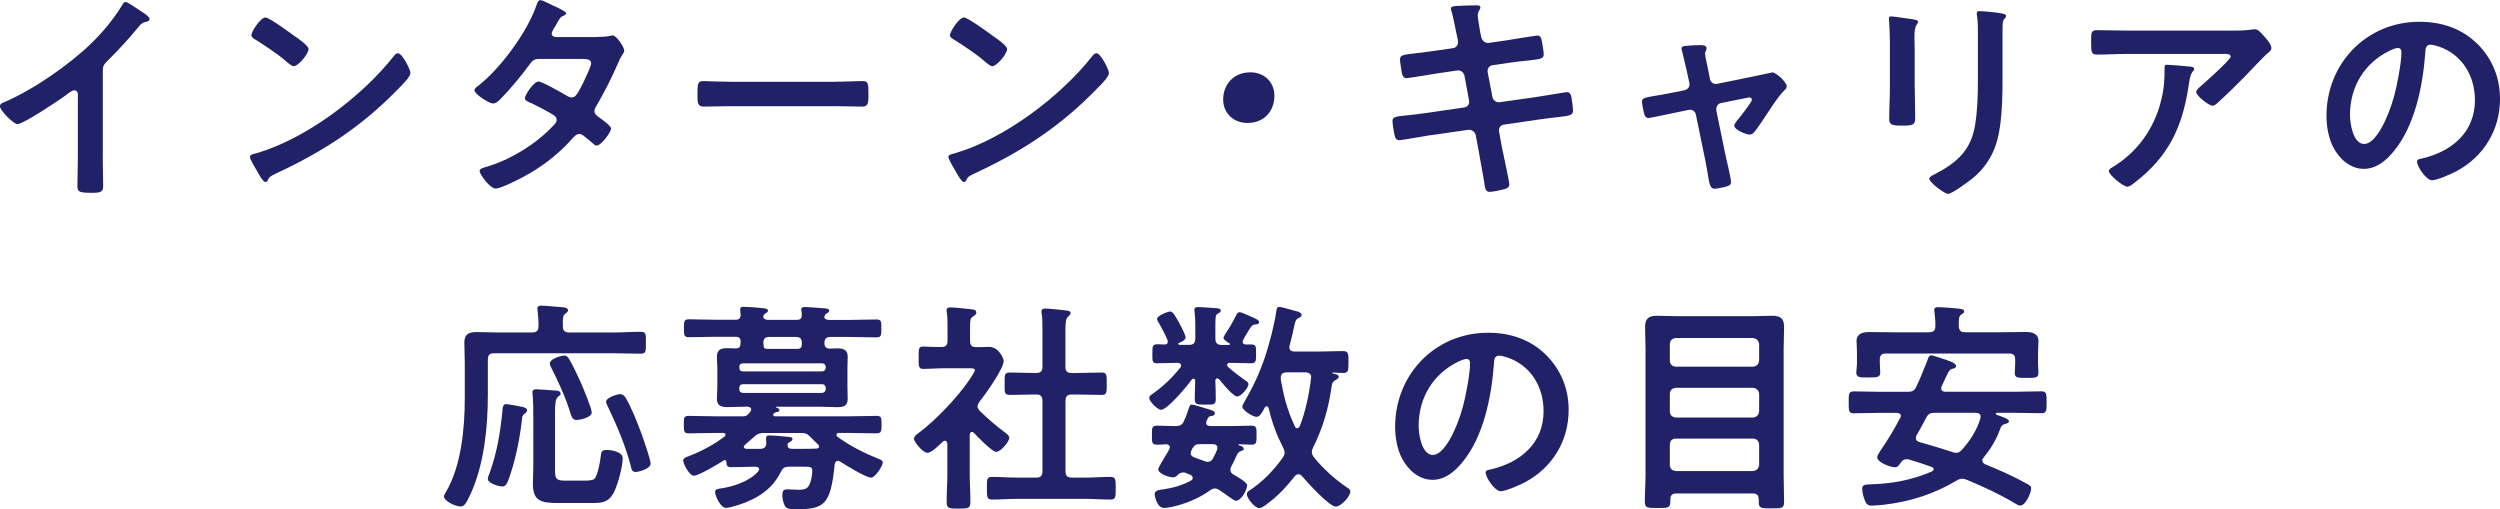
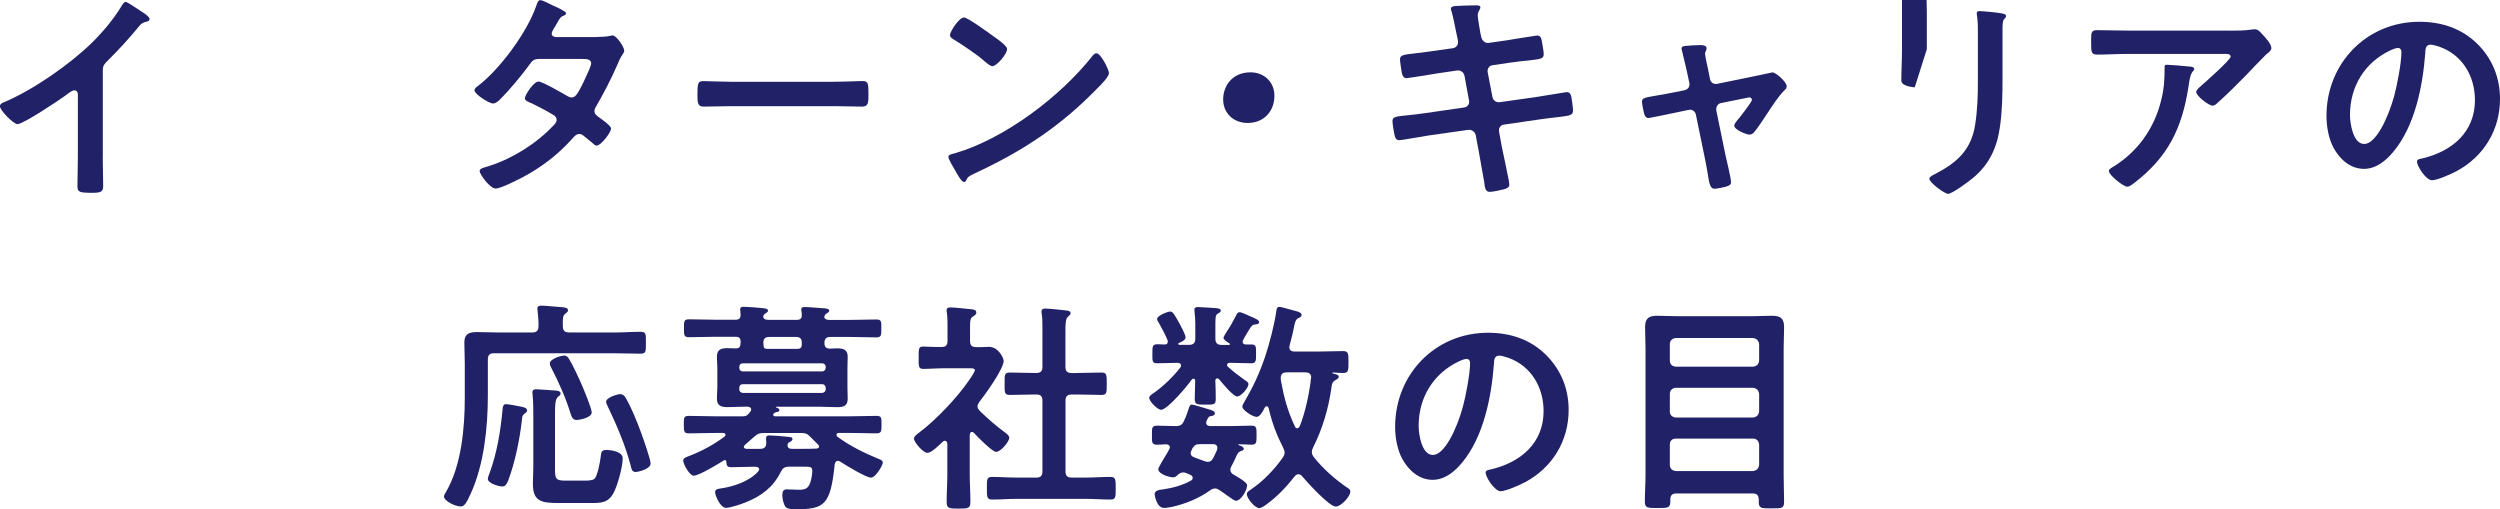
<svg xmlns="http://www.w3.org/2000/svg" id="_レイヤー_2" data-name="レイヤー 2" viewBox="0 0 401.97 81.89">
  <defs>
    <style>
      .cls-1 {
        fill: #212167;
      }
    </style>
  </defs>
  <g id="_コンテンツ" data-name="コンテンツ">
    <g>
      <path class="cls-1" d="M16.52,25.2c0,1.58.07,3.17.07,4.72,0,.97-.47,1.08-1.8,1.08-1.98,0-2.34-.11-2.34-1.04,0-1.55.07-3.1.07-4.64v-9.79c0-.22.11-1.01-.58-1.01-.36,0-1.12.61-1.4.83-1.08.79-6.8,4.61-7.74,4.61-.61,0-2.81-2.2-2.81-2.88,0-.36.32-.5.58-.61,4.71-1.98,10.51-6.01,14.15-9.54,1.87-1.84,3.56-3.85,4.9-6.08.11-.18.32-.54.58-.54s1.37.76,2.45,1.48c.4.25,1.4.86,1.4,1.3,0,.22-.18.29-.36.36-.79.22-.9.25-1.4.86-1.73,2.09-3.02,3.49-4.93,5.4-.54.54-.83.79-.83,1.62v13.89Z" />
-       <path class="cls-1" d="M65.98,11.77c0,.61-1.44,2.02-1.91,2.48-5.83,6.01-11.95,10.04-19.54,13.57-1.19.58-1.22.61-1.51,1.22-.07.14-.18.22-.36.22-.4,0-1.15-1.44-1.4-1.87-.22-.36-1.08-1.8-1.08-2.16,0-.4.65-.47,1.12-.61,7.96-2.34,16.95-9.14,22.07-15.66.14-.18.36-.4.61-.4.72,0,2.02,2.66,2.02,3.2ZM47.41,5.83c.47.32,2.2,1.51,2.2,2.05,0,.83-1.69,2.77-2.38,2.77-.29,0-.97-.54-1.44-.97-1.01-.9-3.49-2.56-4.79-3.35-.29-.18-.58-.36-.58-.68,0-.54,1.44-2.84,2.27-2.84.58,0,4.03,2.52,4.71,3.02Z" />
      <path class="cls-1" d="M95.94,5.94c.72,0,1.58-.04,2.2-.18.11-.04.25-.07.36-.07.61,0,1.87,1.87,1.87,2.45,0,.22-.11.36-.22.54-.43.65-.61,1.04-.9,1.76-1.01,2.3-2.16,4.54-3.42,6.7-.14.22-.25.43-.25.72,0,.47.32.68.65.94.43.32,2.02,1.4,2.02,1.87,0,.61-1.62,2.74-2.3,2.74-.22,0-.4-.14-.54-.29-.5-.43-.97-.79-1.48-1.22-.22-.18-.47-.36-.79-.36-.5,0-.9.5-1.22.86-2.23,2.48-4.93,4.54-7.85,6.08-.79.43-3.6,1.84-4.36,1.84-.94,0-2.59-2.3-2.59-2.81,0-.43.61-.54,1.55-.83,3.74-1.19,7.6-3.6,10.29-6.48.25-.25.54-.54.54-.9s-.18-.58-.43-.76c-.83-.54-2.7-1.51-3.6-1.94-.36-.14-1.08-.4-1.08-.79,0-.5,1.4-2.7,2.2-2.7.61,0,3.92,1.91,4.64,2.34.22.11.43.22.68.22.68,0,1.01-.68,1.98-2.59.04-.11.11-.29.22-.5.36-.76.94-2.02.94-2.38,0-.76-.94-.72-1.48-.72h-6.88c-.86,0-1.12.29-1.58.94-1.19,1.66-3.24,4.1-4.68,5.54-.29.29-.72.68-1.15.68-.65,0-2.99-1.51-2.99-2.12,0-.29.32-.54.54-.68,3.6-2.77,7.92-8.64,9.4-12.92.11-.29.25-.9.65-.9.29,0,1.01.36,2.02.86.32.14,2.12.94,2.12,1.22,0,.22-.18.32-.36.4-.54.22-.58.32-1.08,1.19-.14.25-.32.58-.58.97-.11.22-.29.5-.29.76,0,.36.32.5.65.54h6.59Z" />
      <path class="cls-1" d="M134.17,13.14c1.66,0,4-.11,4.46-.11.97,0,1.01.29,1.01,2.27,0,1.15-.04,1.84-.97,1.84-1.51,0-3.02-.07-4.5-.07h-16.56c-1.48,0-2.99.07-4.5.07-.94,0-.97-.68-.97-1.8,0-2.02.07-2.3,1.01-2.3.47,0,2.95.11,4.46.11h16.56Z" />
      <path class="cls-1" d="M178.3,11.77c0,.61-1.44,2.02-1.91,2.48-5.83,6.01-11.95,10.04-19.55,13.57-1.19.58-1.22.61-1.51,1.22-.07.14-.18.22-.36.22-.4,0-1.15-1.44-1.4-1.87-.22-.36-1.08-1.8-1.08-2.16,0-.4.65-.47,1.12-.61,7.96-2.34,16.95-9.14,22.07-15.66.14-.18.36-.4.61-.4.72,0,2.02,2.66,2.02,3.2ZM159.73,5.83c.47.32,2.2,1.51,2.2,2.05,0,.83-1.69,2.77-2.38,2.77-.29,0-.97-.54-1.44-.97-1.01-.9-3.49-2.56-4.79-3.35-.29-.18-.58-.36-.58-.68,0-.54,1.44-2.84,2.27-2.84.58,0,4.03,2.52,4.72,3.02Z" />
      <path class="cls-1" d="M204.91,15.41c0,2.38-1.58,4.36-4.32,4.36-2.23,0-3.92-1.55-3.92-3.78s1.51-4.36,4.39-4.36c2.16,0,3.85,1.51,3.85,3.78Z" />
      <path class="cls-1" d="M233.64,7.74c.47-.07.79-.47.79-.94,0-.18-.04-.36-.07-.58l-.18-.83c-.22-.97-.5-2.63-.79-3.56-.04-.11-.11-.25-.11-.4,0-.47.61-.47,1.51-.5.86-.04,1.73-.07,2.59-.07.22,0,.65,0,.65.32,0,.36-.43.61-.43,1.33,0,.36.36,2.34.43,2.84l.14.61c.14.58.58,1.01,1.19.94l2.99-.43c.65-.11,4.61-.76,4.82-.76.65,0,.68.65.79,1.19.07.43.25,1.4.25,1.8,0,.76-.47.79-2.56,1.04-.72.07-1.62.14-2.77.32l-2.92.43c-.54.07-.86.61-.76,1.12l.76,3.96c.11.58.61.94,1.19.86l5.83-.83c.61-.07,4.72-.79,4.9-.79.68,0,.76.54.86,1.33.04.14.04.29.07.47.04.32.11.83.11,1.12,0,.79-.36.86-2.56,1.12-.72.07-1.66.18-2.88.36l-5.69.83c-.54.07-.86.58-.76,1.12l.43,2.38c.18.97,1.22,5.58,1.22,6.12,0,.5-.4.61-.79.76-.58.14-1.8.43-2.38.43-.68,0-.76-.68-.86-1.48,0-.14-.04-.29-.07-.43-.25-1.44-.58-3.28-.83-4.68l-.47-2.52c-.11-.54-.65-.94-1.22-.86l-6.34.9c-.68.11-4.39.76-4.71.76-.5,0-.65-.29-.76-.72-.11-.36-.36-1.94-.36-2.34,0-.68.47-.76,2.38-.94.72-.07,1.69-.18,2.95-.36l6.19-.9c.58-.07.9-.58.79-1.12l-.72-3.92c-.11-.61-.61-1.01-1.26-.9l-3.17.47c-.65.11-4.68.76-4.9.76-.47,0-.68-.43-.76-.86-.07-.5-.29-1.73-.29-2.16,0-.68.5-.76,2.38-.97.76-.07,1.8-.22,3.1-.4l3.02-.43Z" />
      <path class="cls-1" d="M270.83,14.51c.58-.11.94-.61.79-1.22l-.36-1.66c-.04-.18-.32-1.44-.58-2.48-.14-.68-.32-1.26-.32-1.33,0-.32.32-.4.58-.43.72-.07,1.73-.14,2.45-.14.4,0,1.01.04,1.01.54,0,.14-.07.29-.11.4-.07.14-.14.25-.14.4,0,.36.36,2.02.47,2.48l.32,1.62c.11.58.61.9,1.15.79l5.83-1.19c.36-.07,3.02-.65,3.06-.65.58,0,2.3,1.55,2.3,2.23,0,.29-.18.5-.4.68-.94.97-1.84,2.34-2.59,3.49-.4.61-1.84,2.81-2.23,3.2-.22.25-.43.4-.76.4-.5,0-2.45-.76-2.45-1.44,0-.29.29-.58.43-.79.36-.4,2.41-3.02,2.41-3.35,0-.22-.18-.4-.4-.4-.14,0-.29.04-.4.07l-4.14.83c-.43.07-.79.47-.79.94v.25l1.51,7.34c.18.79.86,3.6.86,4.18,0,.47-.29.58-.86.76-.4.11-1.44.32-1.8.32-.65,0-.83-.68-1.08-2.38-.11-.58-.22-1.33-.4-2.2l-1.51-7.34c-.11-.5-.5-.79-.97-.79-.07,0-.22.04-.25.04l-2.59.54c-.47.11-3.63.76-3.78.76-.4,0-.54-.22-.68-.54-.11-.32-.4-1.73-.4-2.09,0-.58.36-.65,2.48-1.01.5-.07,1.08-.18,1.8-.32l2.52-.5Z" />
-       <path class="cls-1" d="M307.87,14.04c0,1.62.07,3.28.07,4.9,0,1.12-.32,1.26-2.02,1.26s-2.16-.11-2.16-1.08c0-1.69.11-3.35.11-5.04v-7.59c0-.97-.07-1.91-.11-2.84,0-.22-.04-.43-.04-.65,0-.25.07-.36.32-.36.36,0,2.59.32,3.1.4.76.14,1.26.14,1.26.47,0,.14-.11.29-.18.4-.32.43-.4.97-.4,2.09,0,.54.04,1.19.04,2.02v6.05ZM321.98,12.63c0,2.56-.04,5.11-.4,7.67-.47,3.42-1.69,6.12-4.39,8.35-.61.5-3.31,2.52-3.96,2.52-.54,0-3.02-1.8-3.02-2.45,0-.32.68-.61.97-.76,3.53-1.84,5.79-3.89,6.41-7.96.36-2.3.43-4.64.43-6.95v-7.81c0-.83,0-1.66-.11-2.48-.04-.18-.07-.43-.07-.61,0-.29.14-.36.43-.36.61,0,2.88.22,3.56.36.29.07.72.11.72.43,0,.22-.14.32-.32.5-.22.22-.25.97-.25,1.55v7.99Z" />
+       <path class="cls-1" d="M307.87,14.04s-2.16-.11-2.16-1.08c0-1.69.11-3.35.11-5.04v-7.59c0-.97-.07-1.91-.11-2.84,0-.22-.04-.43-.04-.65,0-.25.07-.36.32-.36.36,0,2.59.32,3.1.4.76.14,1.26.14,1.26.47,0,.14-.11.29-.18.4-.32.43-.4.97-.4,2.09,0,.54.04,1.19.04,2.02v6.05ZM321.98,12.63c0,2.56-.04,5.11-.4,7.67-.47,3.42-1.69,6.12-4.39,8.35-.61.5-3.31,2.52-3.96,2.52-.54,0-3.02-1.8-3.02-2.45,0-.32.68-.61.97-.76,3.53-1.84,5.79-3.89,6.41-7.96.36-2.3.43-4.64.43-6.95v-7.81c0-.83,0-1.66-.11-2.48-.04-.18-.07-.43-.07-.61,0-.29.14-.36.43-.36.61,0,2.88.22,3.56.36.29.07.72.11.72.43,0,.22-.14.32-.32.5-.22.22-.25.97-.25,1.55v7.99Z" />
      <path class="cls-1" d="M358.34,4.93c1.19,0,2.59,0,3.74-.18.14-.04.29-.04.47-.04.54,0,.9.47,1.33.94.43.47,1.33,1.44,1.33,2.09,0,.4-.5.76-.79.97-.22.18-2.92,2.99-3.35,3.46-1.26,1.3-3.13,3.13-4.46,4.32-.25.22-.5.5-.86.5-.61,0-2.63-1.58-2.63-2.2,0-.36.65-.86.9-1.08.65-.58,4.64-4.1,4.64-4.61s-.79-.43-1.12-.43h-15.44c-1.66,0-3.28.11-4.9.11-.94,0-.97-.4-.97-1.84v-.72c0-.94.07-1.37.9-1.37,1.66,0,3.31.07,4.97.07h16.23ZM352.04,10.69c.25.04.76.04.76.43,0,.14-.11.25-.22.36-.47.5-.61,1.91-.72,2.59-1.04,6.59-3.28,11.16-8.64,15.3-.29.22-.79.65-1.19.65-.61,0-2.95-1.87-2.95-2.52,0-.32.36-.47.86-.79,3.82-2.38,6.44-6.12,7.52-10.47.5-1.94.58-3.38.58-5.36,0-.29,0-.47.36-.47.47,0,3.1.22,3.64.29Z" />
      <path class="cls-1" d="M398.34,7.06c2.41,2.41,3.63,5.44,3.63,8.85,0,5-2.63,9.29-7.02,11.63-.83.43-3.06,1.44-3.92,1.44-.94,0-2.41-2.23-2.41-3.02,0-.36.54-.43.9-.5,4.72-1.12,8.42-4.21,8.42-9.36,0-3.85-2.02-7.31-5.76-8.6-.32-.11-1.04-.32-1.37-.32-.83,0-.83.79-.86,1.4-.4,5.26-1.66,11.66-5.11,15.8-1.19,1.44-2.77,2.77-4.75,2.77-2.2,0-3.92-1.58-4.9-3.42-.79-1.48-1.12-3.42-1.12-5.11,0-8.42,6.44-15.12,14.94-15.12,3.53,0,6.77,1.04,9.32,3.56ZM384.33,8.1c-4.1,1.94-6.48,5.8-6.48,10.37,0,1.33.47,4.68,2.3,4.68s3.82-4.1,4.82-7.77c.47-1.73,1.15-5.29,1.15-7.02,0-.36-.18-.65-.58-.65-.29,0-.94.25-1.22.4Z" />
      <path class="cls-1" d="M91.47,53.46h7.16c1.51,0,2.99-.11,4.36-.11.94,0,.86.43.86,1.76s.07,1.76-.86,1.76c-1.44,0-2.88-.07-4.36-.07h-19.22c-.68,0-.97.29-.97,1.01v5.8c0,5.08-.61,11.05-2.74,15.73-.76,1.69-1.08,2.09-1.62,2.09-.94,0-2.7-.9-2.7-1.62,0-.18.22-.5.29-.65,2.52-4.25,3.06-10.33,3.06-15.15v-5.62c0-1.12-.07-2.2-.07-3.31,0-1.4.76-1.69,2.02-1.69,1.19,0,2.38.07,3.56.07h5.33c.68,0,1.01-.29,1.01-.97.04-.79-.07-1.73-.14-2.52,0-.11-.04-.25-.04-.36,0-.4.32-.47.68-.47.47,0,2.74.22,3.31.25.32.04.94.07.94.5,0,.25-.18.32-.43.54-.43.32-.43.79-.4,2.05,0,.68.32.97.97.97ZM83.92,65.41c.29.07.83.18.83.58,0,.22-.25.43-.43.54-.36.29-.36.5-.4.97-.36,3.2-1.08,6.73-2.2,9.75-.18.43-.4.97-.94.97-.58,0-2.34-.5-2.34-1.22,0-.25.18-.68.29-.97,1.22-3.35,1.76-6.77,2.09-10.33.04-.32.11-.72.54-.72.36,0,2.09.32,2.56.43ZM93.96,77.28c.4,0,1.3,0,1.62-.29.5-.47.94-2.84,1.01-3.6.07-.72.14-1.04.94-1.04s2.59.29,2.59,1.33c0,1.33-.72,3.92-1.26,5.15-.94,2.16-2.23,2.05-4.28,2.05h-4.72c-2.81,0-4.18-.25-4.18-3.1,0-.9.07-1.8.07-2.7v-7.88c0-1.15,0-2.56-.11-3.71,0-.11-.04-.25-.04-.36,0-.43.25-.54.61-.54.47,0,2.7.18,3.28.22.25.04.65.11.65.47,0,.25-.22.36-.4.5-.47.36-.5,1.4-.5,2.56v9.25c0,1.48.25,1.69,1.69,1.69h3.02ZM92.73,67.53c-.61,0-.79-.43-.97-.97-.79-2.59-1.91-5.08-3.17-7.52-.11-.22-.18-.36-.18-.61,0-.72,1.76-1.26,2.34-1.26.32,0,.54.22.72.5.54.83,1.66,3.24,2.09,4.25.32.72,1.58,3.78,1.58,4.39,0,.9-2.12,1.22-2.41,1.22ZM100.58,63.93c.94,1.58,1.87,3.92,2.52,5.69.29.79,1.51,4.25,1.51,4.9,0,.94-2.09,1.37-2.41,1.37-.61,0-.68-.54-.79-1.01-.86-3.28-2.2-6.41-3.64-9.43-.11-.22-.32-.65-.32-.86,0-.65,1.8-1.22,2.27-1.22.4,0,.68.25.86.58Z" />
      <path class="cls-1" d="M122.08,75.52c0-.36-.32-.47-.61-.47h-.43c-1.15,0-2.3.07-3.46.07-.65,0-.76-.25-.79-.83,0-.14-.07-.32-.25-.32-.07,0-.11.04-.18.07-.83.54-4,2.45-4.82,2.45-.65,0-1.69-1.84-1.69-2.45,0-.4.58-.58.86-.68,2.05-.79,4.03-1.84,5.8-3.17.11-.07.14-.14.14-.29,0-.22-.22-.29-.36-.29h-1.15c-1.48,0-2.92.07-4.36.07-.83,0-.83-.32-.83-1.44s0-1.37.86-1.37c1.44,0,2.88.07,4.32.07h4.25c.47,0,.72-.07,1.04-.47.07-.11.18-.22.25-.32.07-.11.11-.18.11-.29,0-.36-.29-.43-.54-.47h-.47c-.94,0-1.84.07-2.77.07-1.01,0-1.73-.18-1.73-1.37,0-.61.07-1.22.07-1.84v-3.06c0-.61-.07-1.22-.07-1.84,0-1.15.68-1.37,1.69-1.37.4,0,.79.04,1.22.04h.18c.72,0,.68-.5.72-1.08,0-.58-.25-.79-.83-.79h-3.2c-1.4,0-2.81.07-4.25.07-.83,0-.83-.32-.83-1.44s0-1.44.83-1.44c1.44,0,2.84.07,4.25.07h3.24c.54,0,.79-.22.79-.79,0-.18-.07-.79-.07-.86,0-.4.29-.43.58-.43.61,0,2.38.14,3.06.22.25.04.83.04.83.4,0,.18-.11.25-.36.43-.18.07-.22.14-.32.29l-.04.07c0,.07-.04.11-.04.22.07.4.4.43.76.47h4.64c.58,0,.83-.25.79-.83,0-.18,0-.36-.04-.54-.04-.07-.04-.18-.04-.29,0-.36.29-.4.58-.4.61,0,2.63.18,3.31.22.22.04.61.07.61.4,0,.18-.22.29-.4.4-.14.11-.22.14-.29.29l-.04.07c-.04.07-.04.11-.07.22.07.4.4.43.72.47h3.38c1.4,0,2.84-.07,4.25-.07.86,0,.83.32.83,1.44s0,1.44-.83,1.44c-1.4,0-2.84-.07-4.25-.07h-3.13c-.65,0-.94.29-.94.97,0,.72.36.94,1.04.9.32,0,.65-.04.97-.04.97,0,1.73.18,1.73,1.33,0,.58-.04,1.19-.04,1.87v3.06c0,.72.04,1.3.04,1.87,0,1.12-.68,1.33-1.66,1.33s-1.87-.07-2.84-.07h-6.98c-.07,0-.11.07-.04.11.18.07.54.18.54.43s-.29.32-.5.32c-.22.07-.25.11-.43.25-.04.04-.07.11-.07.18,0,.18.14.22.32.25h11.95c1.44,0,2.88-.07,4.32-.07.83,0,.83.29.83,1.37s0,1.44-.83,1.44c-1.44,0-2.88-.07-4.32-.07h-1.69c-.18,0-.4.07-.4.29,0,.14.04.22.14.32,2.02,1.48,4.32,2.63,6.62,3.56.29.11.68.25.68.61,0,.47-1.19,2.41-1.87,2.41-.86,0-4.14-2.05-5-2.59-.11-.07-.22-.11-.36-.11-.32,0-.43.29-.5.54-.65,6.52-1.66,7.24-6.16,7.24-.72,0-1.55,0-1.83-.5-.25-.43-.43-1.22-.43-1.73,0-.58.11-.97.76-.97.61,0,1.19.07,1.8.07,1.04,0,1.58-.11,1.94-1.19.18-.47.32-1.4.32-1.87,0-.68-.4-.65-1.55-.65h-2.16c-.76,0-1.04.22-1.37.86-1.19,2.41-3.06,3.82-5.51,4.82-.68.29-2.59.94-3.28.94-.94,0-1.76-2.02-1.76-2.52s.47-.54.94-.61c2.05-.29,4.57-1.15,5.97-2.7.07-.11.14-.18.14-.32ZM132.77,58.96c-.04-.32-.25-.54-.58-.54h-12.74c-.36,0-.58.22-.58.54v.18c0,.36.22.58.58.58h12.74c.32,0,.54-.22.58-.58v-.18ZM119.45,61.77c-.36,0-.58.22-.58.58v.25c0,.36.22.54.58.58h12.74c.32-.04.54-.22.58-.58v-.25c-.04-.36-.25-.58-.58-.58h-12.74ZM131.69,71.78c0-.11-.07-.18-.14-.29-.43-.4-.83-.83-1.26-1.26-.54-.54-.83-.61-1.58-.61h-5.87c-.72,0-1.04.11-1.58.61-.47.43-.97.86-1.48,1.3-.11.11-.18.18-.18.32s.11.29.4.32h2.2c.61,0,1.01-.22,1.01-.94,0-.22-.04-.43-.04-.68,0-.36.11-.54.54-.54.54,0,2.27.14,2.88.22.47.04.83.04.83.36,0,.25-.25.4-.47.5-.22.11-.32.22-.32.5,0,.5.36.58.79.58h1.44c.83,0,1.62,0,2.45-.04.18-.04.4-.11.4-.36ZM123.7,54.18c-.68,0-.94.25-.97.94.04.14.04.25.04.36,0,.36.07.58.47.61h5c.5,0,.68-.25.68-.72v-.25c0-.68-.29-.94-.94-.94h-4.28Z" />
      <path class="cls-1" d="M156.28,69.44c-.25,0-.32.25-.36.43v6.37c0,1.48.11,2.95.11,4.46,0,1.04-.36,1.08-1.91,1.08s-1.91-.04-1.91-1.08c0-1.48.11-2.99.11-4.46v-4.9c-.04-.22-.11-.47-.4-.47-.14,0-.22.07-.32.14-.54.5-1.8,1.8-2.48,1.8-.72,0-2.16-1.73-2.16-2.27,0-.43.58-.79.9-1.04,2.63-1.98,6.05-5.58,7.92-8.31.18-.25.97-1.4.97-1.69,0-.25-.4-.29-.83-.29h-4.07c-1.15,0-2.48.11-3.38.11-.83,0-.76-.5-.76-1.84s-.04-1.76.72-1.76c.68,0,2.02.11,2.95.07.72,0,.97-.29.97-1.01v-2.23c0-.76,0-1.55-.11-2.3-.04-.11-.04-.22-.04-.32,0-.43.29-.5.61-.5.68,0,2.59.22,3.31.29.36.04.86.07.86.54,0,.32-.29.47-.61.68-.36.25-.4.65-.4,1.66v2.2c0,.68.25,1.01.94,1.01.72.04,1.4-.04,2.09-.04,1.58,0,2.38,1.84,2.38,2.27,0,1.26-3.02,5.47-3.92,6.59-.14.25-.29.43-.29.72s.18.5.36.72c1.48,1.4,2.48,2.3,4.14,3.53.25.18.61.47.61.79,0,.61-1.37,2.27-2.12,2.27-.61,0-3.06-2.48-3.56-3.06-.11-.07-.18-.14-.32-.14ZM173.16,59.97c1.3,0,2.63-.07,3.96-.07.86,0,.83.43.83,1.8s.04,1.8-.83,1.8c-1.33,0-2.63-.07-3.96-.07h-.83c-.72,0-1.01.29-1.01,1.01v11.34c0,.72.29,1.01,1.01,1.01h2.23c1.33,0,2.66-.11,4-.11.86,0,.83.5.83,1.8,0,1.37.04,1.84-.83,1.84-1.33,0-2.66-.11-4-.11h-11.09c-1.3,0-2.63.11-3.96.11-.86,0-.83-.47-.83-1.84s-.04-1.8.83-1.8c1.33,0,2.66.11,3.96.11h3.17c.68,0,.97-.29.97-1.01v-11.34c0-.72-.29-1.01-.97-1.01h-.32c-1.3,0-2.63.07-3.96.07-.9,0-.83-.43-.83-1.8s-.07-1.8.83-1.8c1.33,0,2.66.07,3.96.07h.32c.68,0,.97-.29.97-.97v-6.05c0-.9,0-1.8-.11-2.48-.04-.14-.04-.25-.04-.36,0-.43.29-.5.65-.5.43,0,2.92.25,3.42.32.25.04.61.11.61.43,0,.25-.22.36-.43.58-.36.29-.4,1.04-.4,2.27v5.8c0,.68.29.97,1.01.97h.83Z" />
      <path class="cls-1" d="M197.28,58.64c0,.14.04.22.14.32.86.79,1.8,1.48,2.74,2.16.36.22.58.4.58.65,0,.58-1.19,1.98-1.8,1.98-.68,0-2.45-2.2-2.92-2.77-.11-.07-.18-.14-.29-.14-.22,0-.29.14-.32.36.04.97.07,1.94.07,2.92s-.32.94-1.69.94c-1.3,0-1.69,0-1.69-.9,0-.25.07-2.48.07-2.95,0-.18-.07-.32-.29-.32-.11,0-.18.07-.29.18-.65.94-3.89,4.82-4.9,4.82-.58,0-1.91-1.37-1.91-1.91,0-.36.47-.61.83-.86,1.55-1.12,2.99-2.52,4.18-4.03.07-.11.11-.18.11-.32,0-.32-.29-.43-.58-.43-1.08,0-2.2.07-3.31.07-.76,0-.72-.4-.72-1.51,0-1.33,0-1.55.94-1.55.25,0,.61.04,1.04.04.32,0,.5-.14.5-.47,0-.11-.04-.22-.07-.29-.32-.79-.97-2.02-1.4-2.77-.11-.14-.25-.36-.25-.58,0-.54,1.73-1.19,2.09-1.19.47,0,.72.54,1.48,1.87.22.4,1.01,1.87,1.01,2.27,0,.47-.68.76-1.04.9-.07.04-.14.07-.14.14,0,.11.07.14.18.18h1.55c.72,0,1.01-.32,1.01-1.01v-2.34c0-.65-.04-1.22-.11-1.87,0-.11-.04-.32-.04-.43,0-.36.29-.43.58-.43.47,0,2.41.14,2.95.18.22.04.72.04.72.4,0,.25-.22.32-.47.47-.43.25-.4.58-.4,2.66v1.37c0,.68.29,1.01,1.01,1.01h1.19c.11-.04.14-.04.14-.14,0-.07-.04-.11-.07-.11-.29-.18-.97-.54-.97-.94,0-.14.97-1.66,1.12-1.87.25-.47.65-1.15.9-1.66.11-.25.25-.54.58-.54s1.33.5,1.76.68c.76.32,1.37.58,1.37.9,0,.36-.43.36-.68.4-.32.04-.5.11-.97.9l-.54.9c-.11.22-.22.36-.32.58-.07.11-.14.25-.14.4,0,.32.25.43.54.43h.9c.76,0,.72.4.72,1.51s0,1.51-.76,1.51c-1.15,0-2.3-.07-3.46-.07-.22,0-.43.07-.43.32ZM200.52,78.04c0,.76-.97,2.48-1.8,2.48-.18,0-.68-.32-1.48-.9-.4-.29-.83-.61-1.19-.83-.22-.14-.43-.25-.68-.25-.32,0-.58.14-.83.32-1.73,1.26-3.96,2.16-6.05,2.63-.4.07-.97.18-1.33.18-1.22,0-1.51-2.12-1.51-2.2,0-.68.9-.72,1.4-.79,1.51-.22,3.09-.65,4.43-1.4.18-.11.29-.22.29-.43,0-.25-.14-.4-.36-.5l-.76-.32c-.14-.04-.25-.07-.43-.07-.4,0-.68.25-.97.5-.18.18-.36.29-.61.29-.65,0-2.41-.54-2.41-1.33,0-.22,1.04-1.94,1.55-2.77.11-.22.32-.54.32-.72,0-.36-.29-.47-.61-.5-.4.04-1.08.07-1.48.07-.86,0-.79-.47-.79-1.51,0-1.12-.07-1.55.83-1.55.97,0,1.94.07,2.92.07.76,0,1.12-.18,1.4-.83.43-.9.58-1.48.72-1.87.22-.61.25-.76.54-.76s1.94.54,2.59.72c.72.22,1.12.32,1.12.72,0,.14-.18.36-.54.4-.43.04-.47.11-.79.76-.04.11-.07.22-.07.32,0,.43.32.5.65.54h3.24c1.15,0,2.27-.07,3.38-.07.86,0,.83.4.83,1.55s0,1.51-.83,1.51c-.68,0-1.26-.07-1.94-.07-.04,0-.18.04-.18.07,0,.07.25.14.29.14.25.07.61.29.61.54,0,.18-.25.29-.4.32-.58.22-.65.5-.97,1.22-.22.47-.43.9-.65,1.3-.11.18-.14.32-.14.54,0,.32.18.54.47.72.47.29,2.23,1.22,2.23,1.76ZM192.96,71.42c-.65,0-.86.11-1.22.65-.14.29-.29.58-.29.79,0,.4.29.58.58.68.54.22,1.12.4,1.66.61.18.07.32.11.5.11.43,0,.65-.22.86-.58.25-.43.43-.9.65-1.37,0-.11.04-.18.04-.29,0-.47-.36-.61-.72-.61h-2.05ZM207.32,55.87c0,.47.36.65.79.65h4.1c1.22,0,2.48-.07,3.71-.07.9,0,.9.4.9,1.76s0,1.76-.86,1.76c-.5,0-.97-.04-1.51-.07-.14,0-.25,0-.25.07,0,.04.18.11.22.11.43.11.83.18.83.5,0,.25-.29.4-.47.5-.61.36-.61.61-.72,1.37-.47,3.31-1.44,6.55-2.95,9.54-.11.22-.18.43-.18.72s.14.54.32.79c1.44,1.84,3.49,3.64,5.4,4.93.25.14.47.32.47.61,0,.76-1.48,2.41-2.34,2.41-1.08,0-4.64-3.96-5.44-4.9-.14-.18-.32-.29-.58-.29s-.43.14-.58.32c-1.37,1.73-2.77,3.24-4.57,4.54-.22.18-.83.58-1.12.58-.76,0-2.02-1.62-2.02-2.23,0-.36.29-.5.54-.68,2.02-1.33,3.85-3.24,5.25-5.22.14-.25.29-.47.29-.79,0-.29-.11-.5-.22-.76-1.08-2.12-1.8-4.03-2.34-6.37-.07-.18-.14-.32-.32-.32s-.25.11-.32.22c-.5,1.01-.9,1.48-1.3,1.48-.68,0-2.3-1.12-2.3-1.62,0-.18.14-.5.25-.65,1.51-2.59,2.45-4.61,3.42-7.42.68-2.05,1.51-5.22,1.8-7.34.04-.32.07-.65.5-.65.4,0,2.3.61,2.84.72.25.07.72.25.72.58,0,.25-.25.4-.47.47-.5.25-.58.61-.79,1.66-.14.65-.32,1.51-.68,2.81,0,.11-.04.18-.04.29ZM208.58,68.86c.18,0,.32-.18.4-.32.86-2.09,1.58-5.4,1.8-7.63,0-.07.04-.18.04-.25,0-.58-.43-.79-.9-.79h-2.95c-.43,0-1.04.04-1.04.9,0,.11,0,.32.04.47.47,2.63,1.04,4.79,2.23,7.31.07.18.18.32.4.32Z" />
      <path class="cls-1" d="M248.58,57.06c2.41,2.41,3.64,5.44,3.64,8.85,0,5-2.63,9.29-7.02,11.63-.83.43-3.06,1.44-3.92,1.44-.94,0-2.41-2.23-2.41-3.02,0-.36.54-.43.9-.5,4.72-1.12,8.42-4.21,8.42-9.36,0-3.85-2.02-7.31-5.76-8.6-.32-.11-1.04-.32-1.37-.32-.83,0-.83.79-.86,1.4-.4,5.26-1.66,11.66-5.11,15.8-1.19,1.44-2.77,2.77-4.75,2.77-2.2,0-3.92-1.58-4.9-3.42-.79-1.48-1.12-3.42-1.12-5.11,0-8.42,6.44-15.12,14.94-15.12,3.53,0,6.77,1.04,9.32,3.56ZM234.58,58.1c-4.1,1.94-6.48,5.8-6.48,10.37,0,1.33.47,4.68,2.3,4.68s3.82-4.1,4.82-7.77c.47-1.73,1.15-5.29,1.15-7.02,0-.36-.18-.65-.58-.65-.29,0-.94.25-1.22.4Z" />
      <path class="cls-1" d="M282.78,80.31c0-.68-.32-.97-.97-.97h-12.27c-.65,0-.97.29-.97.94v.36c0,1.08-.47,1.04-2.05,1.04s-2.05.04-2.05-1.04c0-1.4.11-2.84.11-4.28v-20.3c0-1.15-.07-2.34-.07-3.49,0-1.37.61-1.8,1.91-1.8,1.04,0,2.09.07,3.17.07h12.2c1.04,0,2.09-.07,3.13-.07,1.37,0,1.94.43,1.94,1.84,0,1.15-.07,2.3-.07,3.46v20.37c0,1.4.07,2.84.07,4.25,0,1.12-.47,1.04-2.05,1.04h-.65c-.86,0-1.37-.07-1.37-.9v-.5ZM281.84,58.96c.61-.07.94-.36,1.01-1.01v-2.59c-.07-.61-.4-.94-1.01-1.01h-12.38c-.61.07-.97.4-.97,1.01v2.59c0,.65.36.94.97,1.01h12.38ZM268.49,66.13c0,.61.36.94.97,1.01h12.38c.61-.07.94-.4,1.01-1.01v-2.77c-.07-.61-.4-.94-1.01-1.01h-12.38c-.61.07-.97.4-.97,1.01v2.77ZM268.49,74.73c0,.61.36.94.97,1.01h12.38c.61-.07.94-.4,1.01-1.01v-3.24c-.07-.61-.4-.97-1.01-.97h-12.38c-.61,0-.97.36-.97.97v3.24Z" />
-       <path class="cls-1" d="M305.64,66.88c0-.36-.32-.47-.65-.5h-2.45c-1.48,0-2.99.07-4.46.07-.86,0-.83-.43-.83-1.76s-.04-1.76.83-1.76c1.48,0,2.99.07,4.46.07h4.18c.72,0,1.08-.14,1.4-.83.68-1.4,1.22-2.84,1.8-4.28.14-.4.25-.76.58-.76.25,0,1.08.29,1.4.4,1.15.36,2.63.79,2.63,1.33,0,.25-.36.4-.58.43-.61.18-.61.36-1.76,2.84-.04.11-.07.18-.07.32,0,.5.5.54.68.54h10.98c1.48,0,2.95-.07,4.43-.07.86,0,.86.4.86,1.76s0,1.76-.86,1.76c-1.48,0-2.95-.07-4.43-.07h-2.66c-.18,0-.22.11-.22.14,0,.11.04.14.14.18,1.12.4,1.98.68,1.98,1.04,0,.32-.54.4-.83.5-.36.14-.43.36-.58.72-.61,1.73-1.51,3.17-2.66,4.61-.14.14-.22.29-.22.47,0,.32.22.47.43.61,2.23.9,4.43,1.87,6.52,3.02.65.36.9.47.9.86,0,.76-.9,2.77-1.76,2.77-.29,0-.72-.29-.97-.43-2.45-1.48-5.04-2.63-7.67-3.74-.25-.07-.4-.14-.68-.14-.36,0-.61.11-.9.29-3.71,2.2-7.45,3.38-11.73,3.89-.32.04-1.69.14-1.98.14-.58,0-.86-.32-1.04-.83-.22-.54-.43-1.3-.43-1.87,0-.72.54-.68,1.22-.72,3.56-.11,6.69-.65,10.01-2.09.14-.07.25-.18.25-.36s-.18-.32-.32-.36c-1.19-.43-2.41-.83-3.64-1.19-.14-.04-.25-.04-.4-.04-.47,0-.72.25-.97.61-.22.32-.43.68-.86.68-.76,0-2.88-.76-2.88-1.62,0-.22.29-.72.54-1.08,1.19-1.73,2.2-3.42,3.17-5.26.04-.11.11-.18.11-.32ZM310.17,53.42c.72,0,1.01-.29,1.01-.97.04-.76-.07-1.51-.14-2.27,0-.11-.04-.22-.04-.32,0-.43.32-.47.68-.47.61,0,2.41.14,3.1.22.29.04,1.04.04,1.04.47,0,.22-.18.29-.47.5-.36.25-.4.65-.4,1.4v.47c.07.72.29.97,1.01.97h5.83c1.33,0,2.63-.04,3.92-.04.97,0,2.05.22,2.05,1.44,0,.4-.07,1.26-.07,2.16v1.44c0,.5.07,1.08.07,1.51,0,.86-.54.83-1.87.83s-1.94.04-1.94-.76c0-.5.07-1.08.07-1.58v-.61c0-.68-.29-.97-.97-.97h-19.83c-.68,0-.97.29-.97.97v.54c0,.5.07,1.12.07,1.55,0,.83-.65.79-1.91.79-1.37,0-1.94.04-1.94-.83,0-.4.11-.97.11-1.51v-1.58c0-.94-.07-1.58-.07-1.94,0-1.19,1.04-1.44,2.02-1.44,1.33,0,2.63.04,3.96.04h5.69ZM314.49,72.82c.4,0,.68-.22.94-.47,1.3-1.44,2.45-3.2,2.99-5.08,0-.07.04-.18.04-.29,0-.43-.36-.58-.76-.61h-6.59c-.72,0-1.04.14-1.4.79-.5.97-1.01,1.91-1.55,2.84-.07.14-.11.25-.11.43,0,.4.25.54.58.65,1.76.5,3.49,1.01,5.22,1.58.25.07.4.14.65.14Z" />
    </g>
  </g>
</svg>